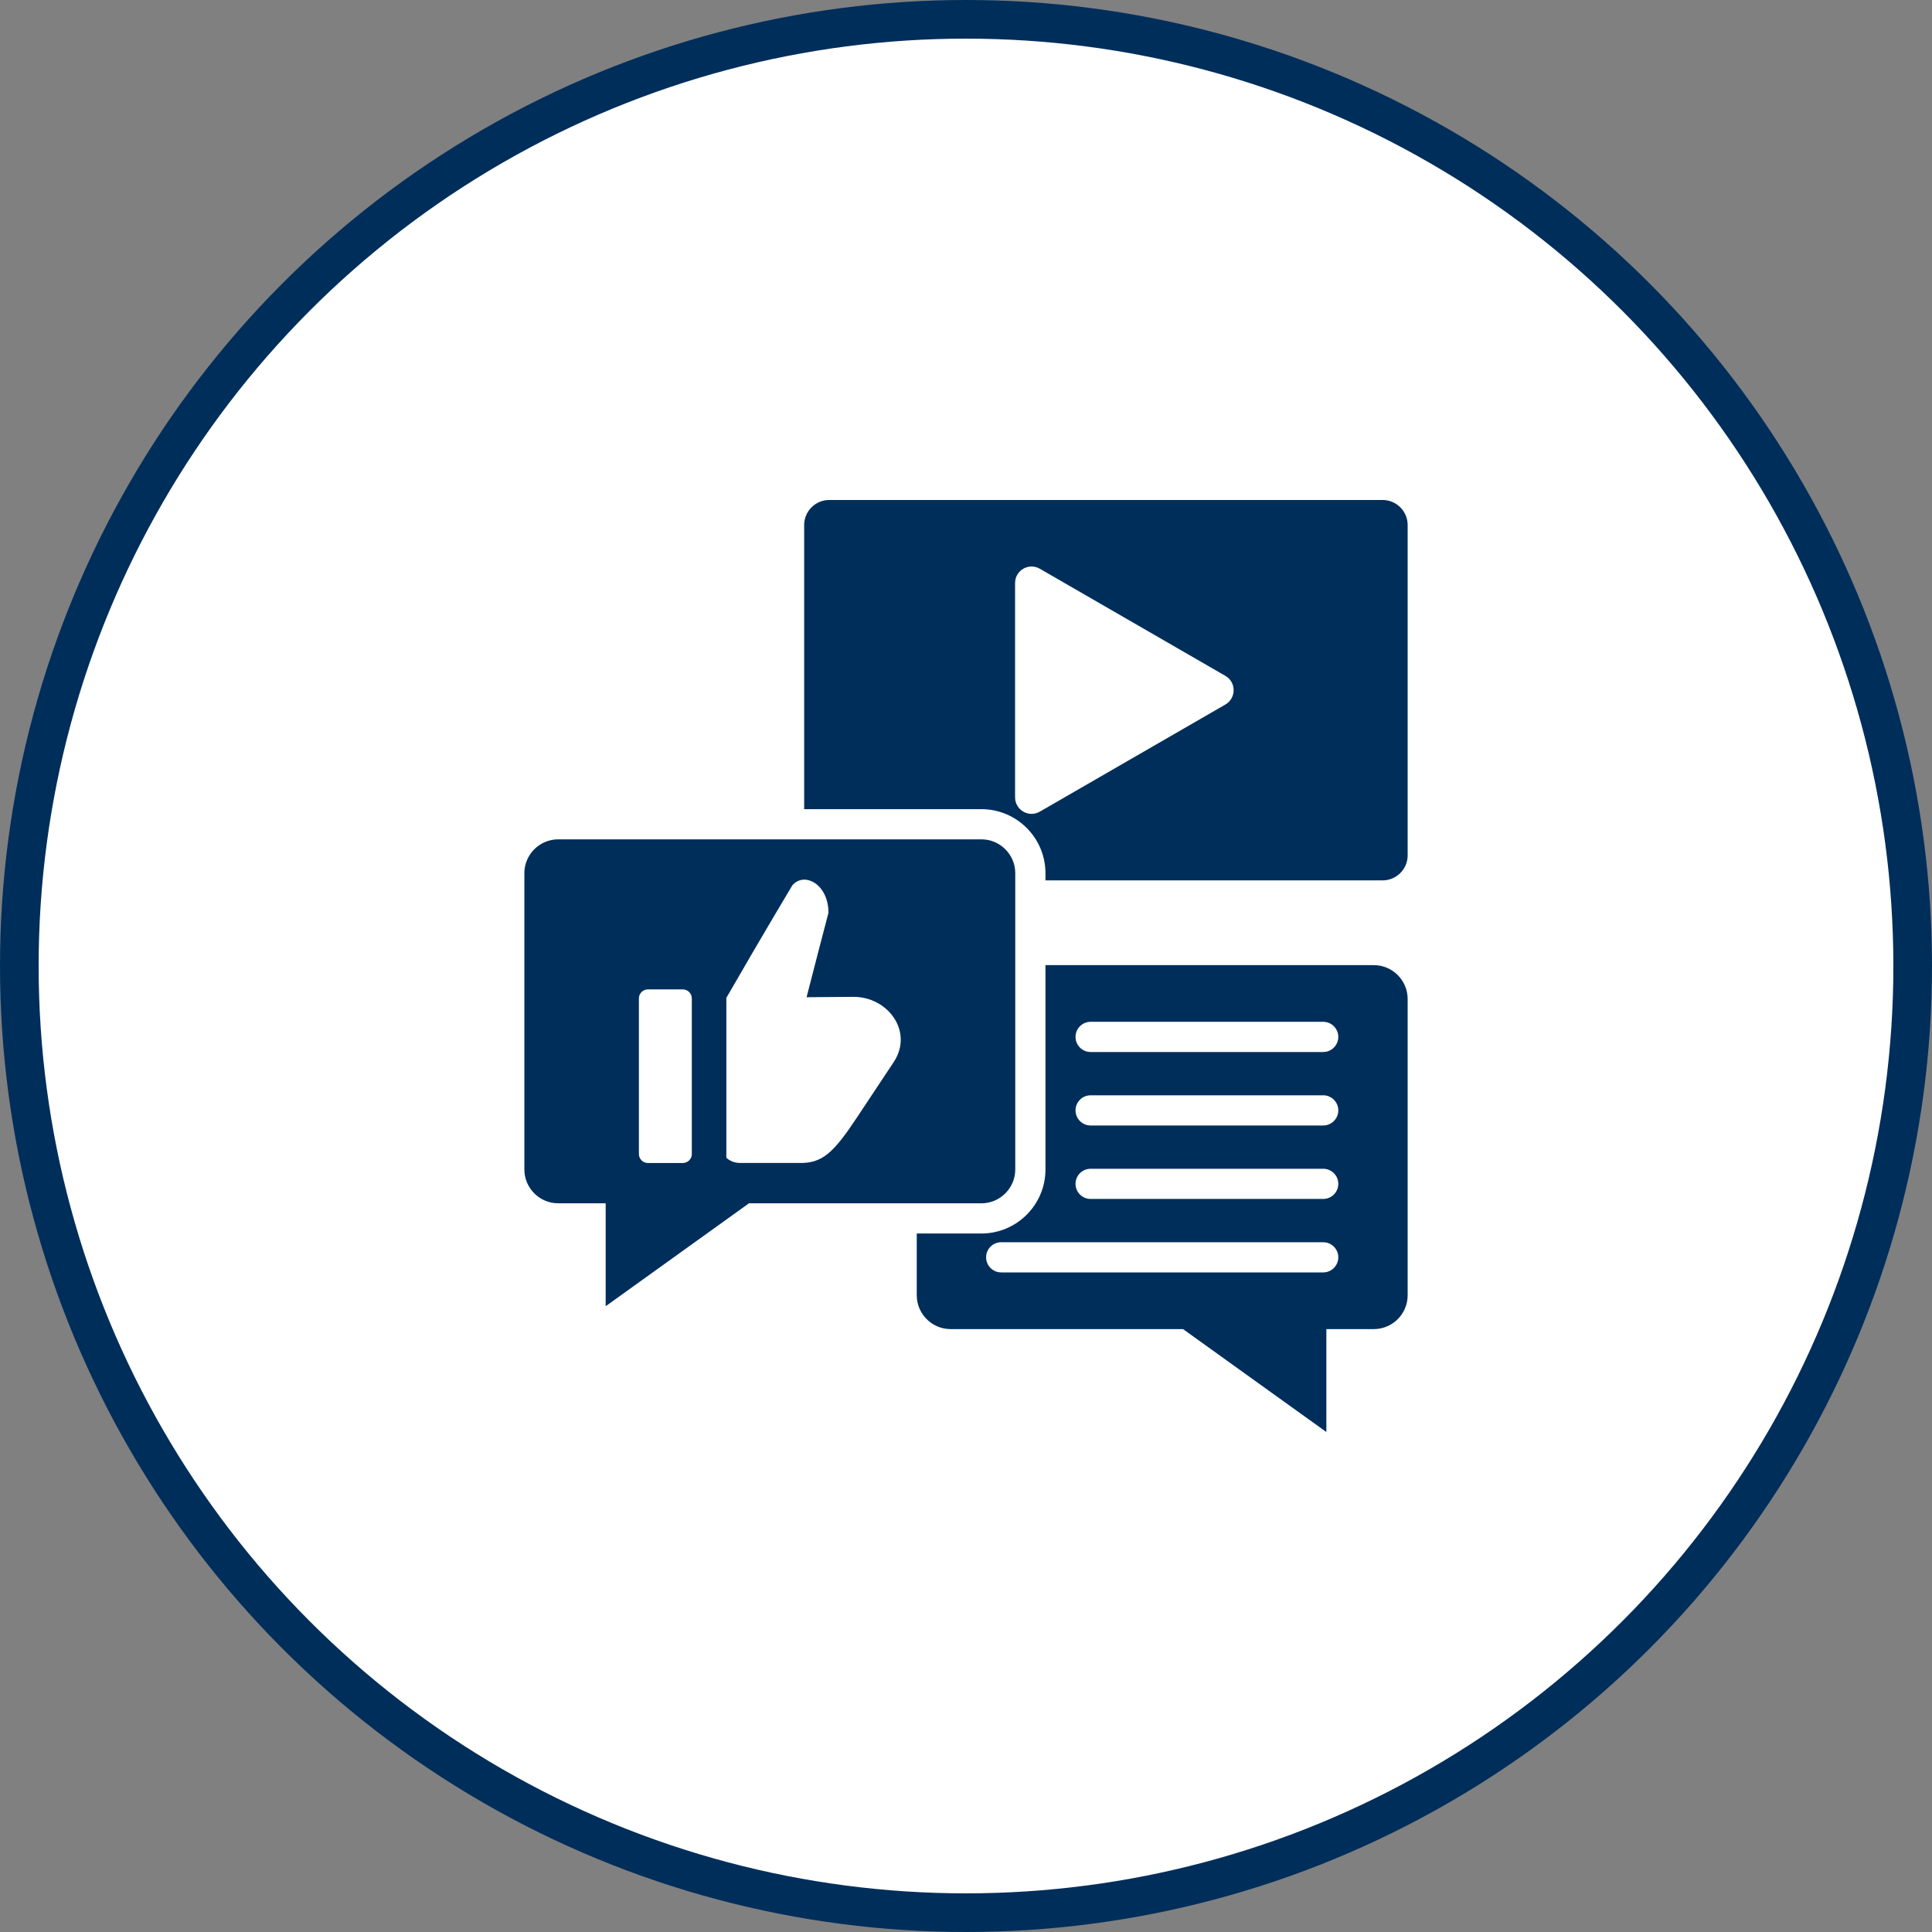
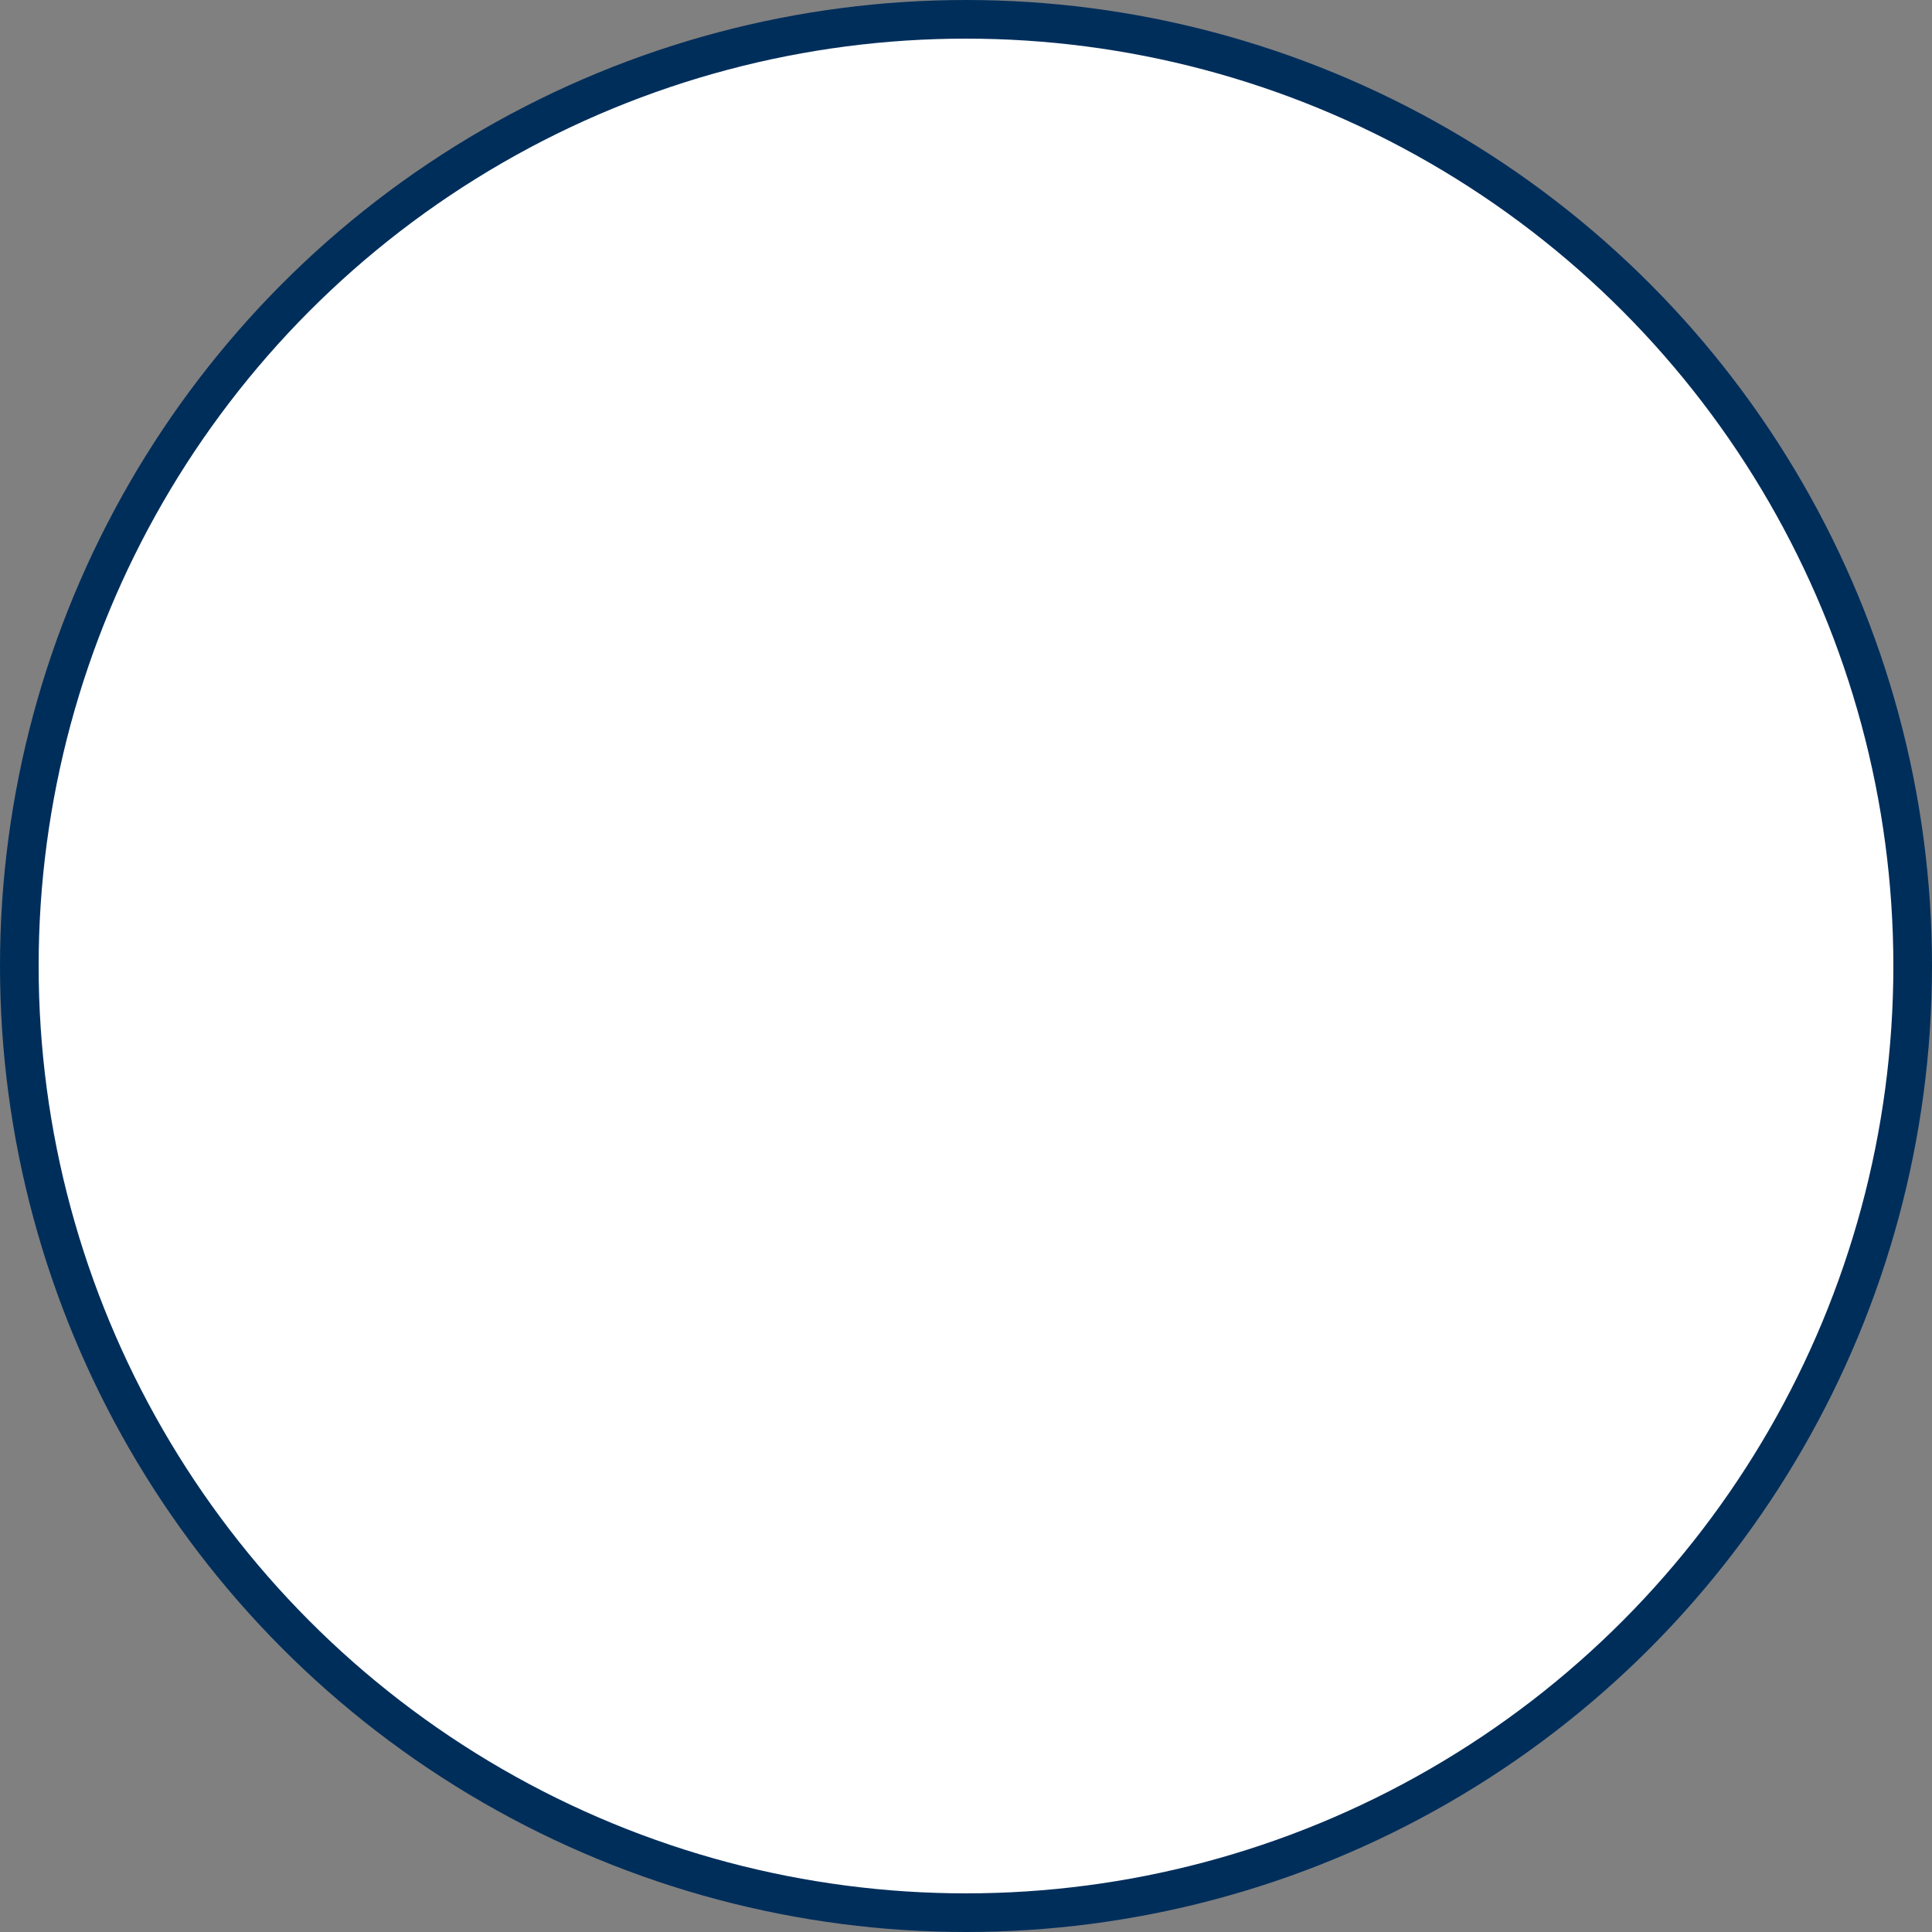
<svg xmlns="http://www.w3.org/2000/svg" width="100" height="100" viewBox="0 0 100 100" fill="none">
  <rect x="0" y="0" width="100" height="100" fill="#808080" stroke="none" />
  <circle cx="50" cy="50" r="49" fill="white" stroke="#002E5B" stroke-width="2" />
-   <path fill-rule="evenodd" clip-rule="evenodd" d="M50.798 43.444H28.893C27.928 43.444 27.141 44.231 27.141 45.197V60.531C27.141 61.496 27.928 62.283 28.893 62.283H31.349V67.61L38.767 62.283H50.798C51.763 62.283 52.55 61.496 52.55 60.531V45.197C52.55 44.231 51.763 43.444 50.798 43.444ZM35.809 59.731C35.809 59.987 35.599 60.197 35.342 60.197H33.535C33.279 60.197 33.069 59.987 33.069 59.731V51.677C33.069 51.42 33.279 51.211 33.535 51.211H35.342C35.599 51.211 35.808 51.42 35.808 51.677V59.731H35.809ZM46.254 54.979L44.364 57.828C43.142 59.671 42.568 60.215 41.372 60.196H38.324C38.05 60.196 37.81 60.116 37.596 59.928C37.596 57.13 37.596 54.39 37.596 51.649C39.468 48.398 41.011 45.825 41.011 45.825C41.635 45.098 42.89 45.772 42.88 47.252C42.706 47.902 42.156 50.026 41.748 51.616L44.16 51.597C45.959 51.582 47.302 53.4 46.254 54.979ZM71.108 49.955H54.113V60.531C54.113 62.358 52.626 63.846 50.798 63.846H47.451V67.042C47.451 68.007 48.238 68.794 49.203 68.794H61.233L68.652 74.121V68.794H71.108C72.073 68.794 72.86 68.007 72.86 67.042V51.708C72.86 50.742 72.073 49.955 71.108 49.955ZM68.488 65.86H51.823C51.391 65.86 51.041 65.51 51.041 65.079C51.041 64.647 51.391 64.298 51.823 64.298H68.488C68.92 64.298 69.27 64.647 69.27 65.079C69.27 65.51 68.92 65.86 68.488 65.86ZM68.488 62.057H56.45C56.019 62.057 55.669 61.708 55.669 61.276C55.669 60.845 56.019 60.495 56.45 60.495H68.488C68.92 60.495 69.27 60.845 69.27 61.276C69.27 61.708 68.92 62.057 68.488 62.057ZM68.488 58.255H56.45C56.019 58.255 55.669 57.905 55.669 57.473C55.669 57.042 56.019 56.692 56.45 56.692H68.488C68.92 56.692 69.27 57.042 69.27 57.473C69.27 57.905 68.92 58.255 68.488 58.255ZM68.488 54.452H56.45C56.019 54.452 55.669 54.102 55.669 53.671C55.669 53.239 56.019 52.889 56.45 52.889H68.488C68.92 52.889 69.27 53.239 69.27 53.671C69.27 54.102 68.92 54.452 68.488 54.452ZM71.565 25.879H42.919C42.206 25.879 41.623 26.462 41.623 27.175V41.882H50.798C52.626 41.882 54.113 43.369 54.113 45.197V45.569H71.565C72.277 45.569 72.86 44.986 72.86 44.274V27.175C72.86 26.462 72.277 25.879 71.565 25.879ZM63.426 36.466L53.823 42.009C53.251 42.34 52.54 41.929 52.54 41.268V30.18C52.54 29.519 53.251 29.108 53.823 29.439L63.426 34.983C63.995 35.311 63.995 36.137 63.426 36.466Z" fill="#002E5B" />
</svg>